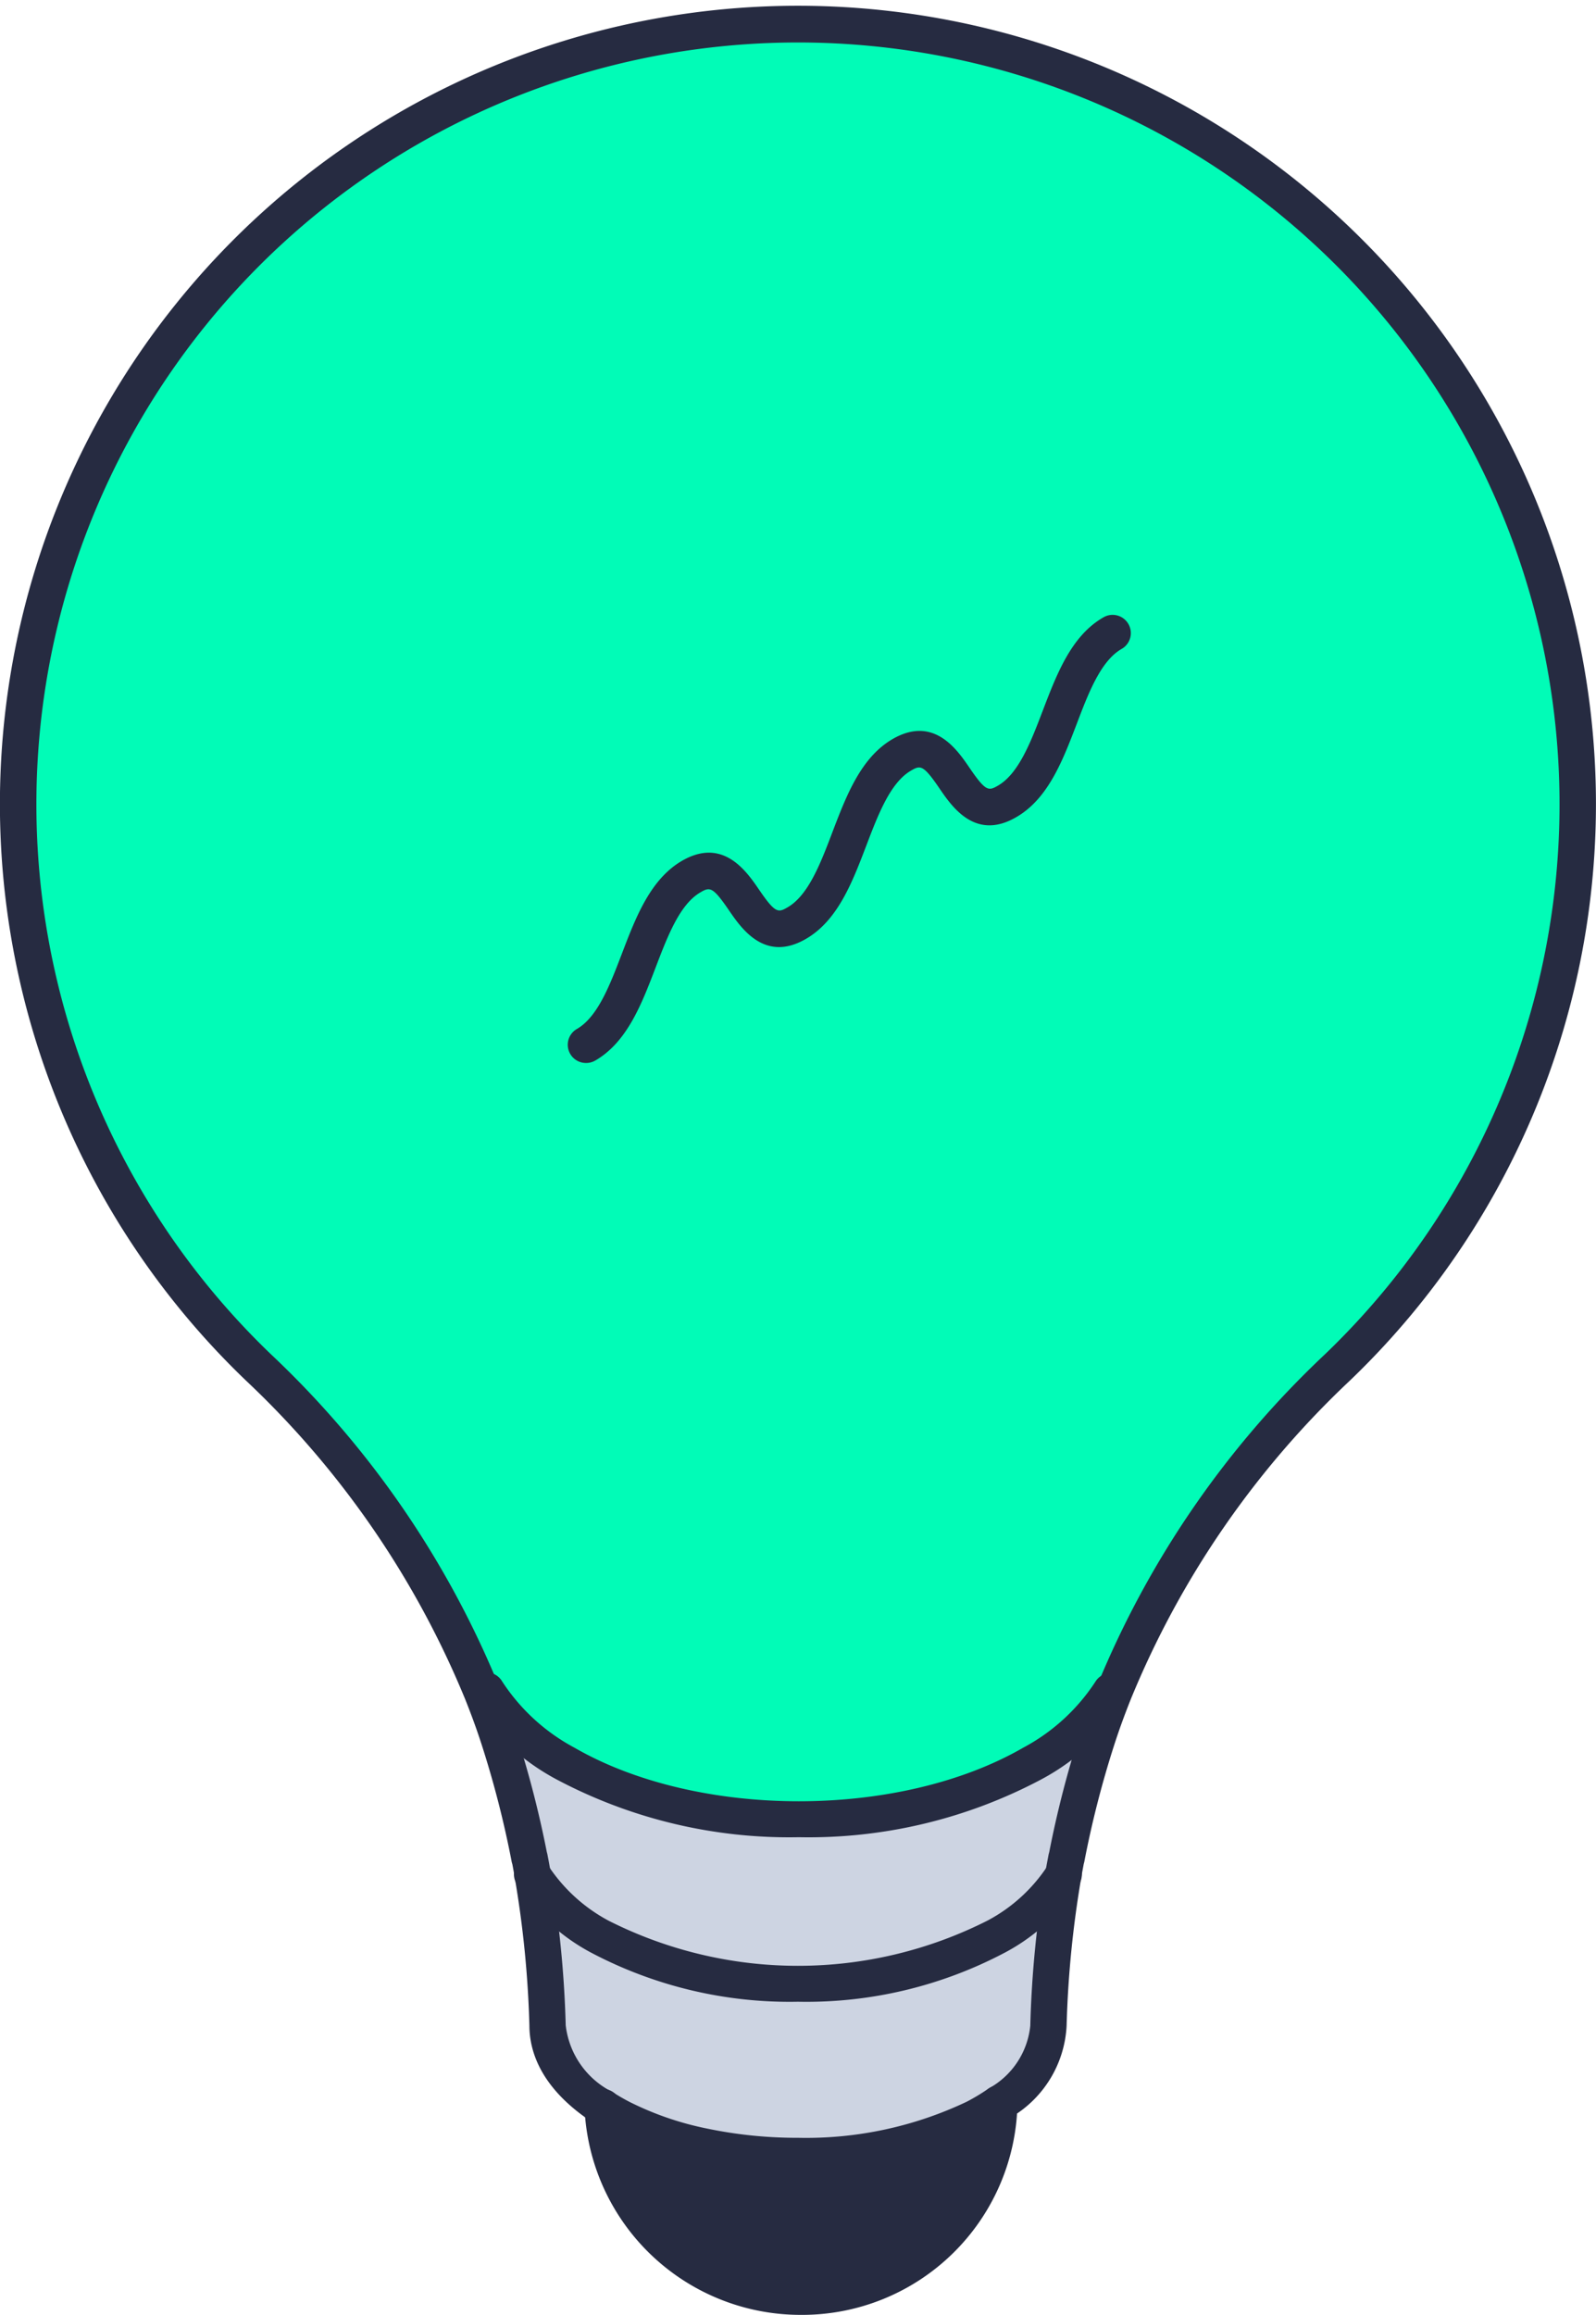
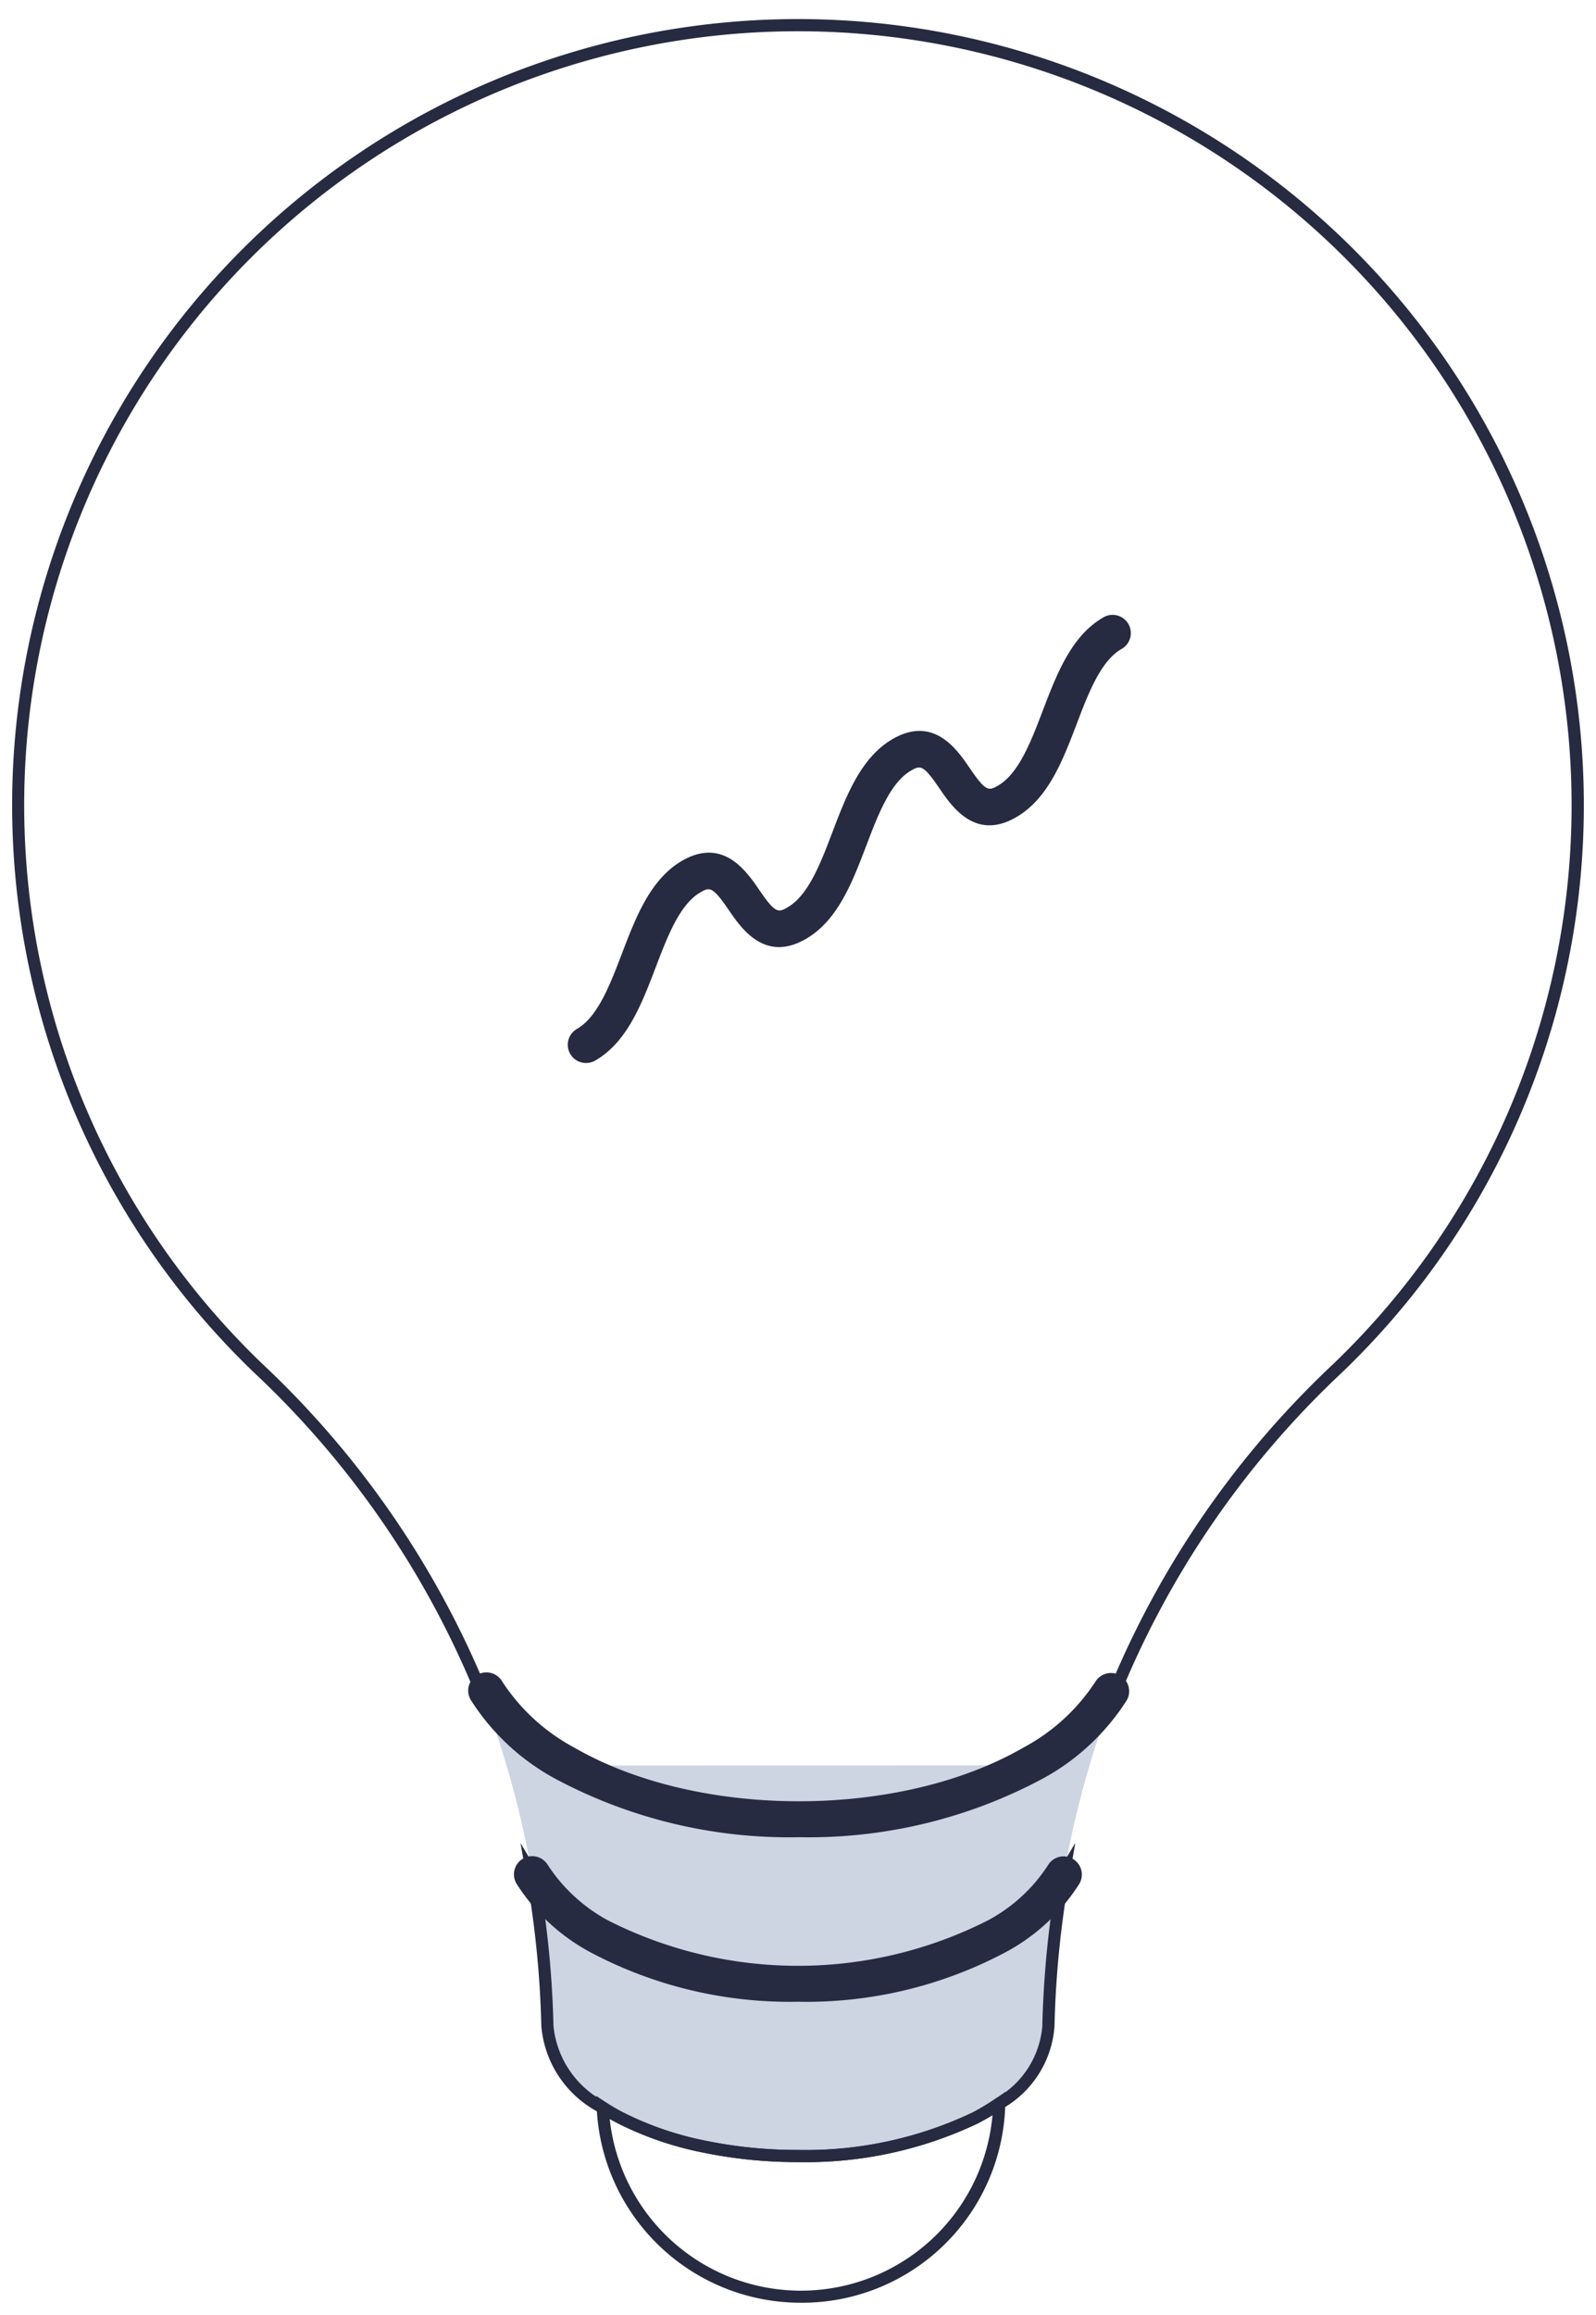
<svg xmlns="http://www.w3.org/2000/svg" width="62.891" height="91.187" viewBox="0 0 62.891 91.187">
  <g id="ICON" transform="translate(-436.117 -155.916)">
    <g id="Group_376" data-name="Group 376" transform="translate(436.117 155.916)">
      <g id="Group_369" data-name="Group 369" transform="translate(0.479 0.479)">
        <g id="Group_364" data-name="Group 364">
-           <path id="Path_518" data-name="Path 518" d="M437.617,188.3a30.87,30.87,0,0,0,9.472,22.3,36.59,36.59,0,0,1,8.8,12.814l.176-.07a8.4,8.4,0,0,0,3.108,2.883c5.084,2.951,13.323,2.951,18.407,0a8.378,8.378,0,0,0,3.1-2.872l.118.048a36.583,36.583,0,0,1,8.8-12.8,30.809,30.809,0,1,0-51.983-22.3Z" transform="translate(-437.378 -157.177)" fill="#01fcb7" />
          <path id="Path_519" data-name="Path 519" d="M468.118,228.424a18.868,18.868,0,0,1-9.323-2.245,8.766,8.766,0,0,1-3.087-2.793l-.212.084-.089-.223a36.131,36.131,0,0,0-8.745-12.729,30.967,30.967,0,1,1,42.842,0,36.124,36.124,0,0,0-8.742,12.718l-.089.226-.154-.063a8.749,8.749,0,0,1-3.079,2.781A18.87,18.87,0,0,1,468.118,228.424Zm-12.21-5.636.1.177a8.134,8.134,0,0,0,3.022,2.8,20.01,20.01,0,0,0,18.167,0,8.118,8.118,0,0,0,3.015-2.787l.106-.178.086.035a36.7,36.7,0,0,1,8.765-12.662,30.488,30.488,0,1,0-42.18,0,36.7,36.7,0,0,1,8.77,12.675Z" transform="translate(-437.117 -156.916)" fill="#262b41" />
        </g>
        <g id="Group_366" data-name="Group 366" transform="translate(20.035 72.113)">
          <path id="Path_521" data-name="Path 521" d="M479.943,309.434a39.153,39.153,0,0,1,.6,5.966,4.024,4.024,0,0,0,2.178,3.208,8.147,8.147,0,0,0,.71.412,12.926,12.926,0,0,0,3.266,1.122,18.232,18.232,0,0,0,3.717.375,15.622,15.622,0,0,0,6.98-1.5,8.869,8.869,0,0,0,.949-.57,3.841,3.841,0,0,0,1.943-3.049,39.186,39.186,0,0,1,.6-5.97,7.143,7.143,0,0,1-2.641,2.435,17.311,17.311,0,0,1-15.655,0A7.18,7.18,0,0,1,479.943,309.434Z" transform="translate(-479.478 -308.179)" fill="#cdd4e2" />
          <path id="Path_522" data-name="Path 522" d="M489.9,319.393a18.4,18.4,0,0,1-3.767-.38,13.075,13.075,0,0,1-3.327-1.144c-.264-.136-.509-.279-.73-.423a4.236,4.236,0,0,1-2.287-3.408,39.065,39.065,0,0,0-.592-5.925l-.229-1.287.671,1.122a6.912,6.912,0,0,0,2.551,2.346,17.076,17.076,0,0,0,15.416,0,6.874,6.874,0,0,0,2.555-2.35l.672-1.128-.23,1.293a39.091,39.091,0,0,0-.592,5.934,4.056,4.056,0,0,1-2.045,3.24,9.185,9.185,0,0,1-.975.585A15.772,15.772,0,0,1,489.9,319.393Zm-10.068-10.371a39.691,39.691,0,0,1,.436,5.01,3.794,3.794,0,0,0,2.07,3.013c.207.135.439.269.689.4a12.62,12.62,0,0,0,3.205,1.1,17.87,17.87,0,0,0,3.668.37,15.3,15.3,0,0,0,6.869-1.47,8.558,8.558,0,0,0,.922-.555,3.607,3.607,0,0,0,1.84-2.852,39.768,39.768,0,0,1,.436-5.017,8.253,8.253,0,0,1-2.122,1.689,17.548,17.548,0,0,1-15.894,0A8.3,8.3,0,0,1,479.836,309.022Z" transform="translate(-478.972 -306.817)" fill="#262b41" />
        </g>
        <g id="Group_367" data-name="Group 367" transform="translate(23.012 81.917)">
-           <path id="Path_523" data-name="Path 523" d="M486.447,328.842a7.562,7.562,0,0,1-.71-.412,7.817,7.817,0,0,0,15.622-.158,8.864,8.864,0,0,1-.949.57,15.622,15.622,0,0,1-6.98,1.5,18.232,18.232,0,0,1-3.717-.375A12.925,12.925,0,0,1,486.447,328.842Z" transform="translate(-485.476 -327.806)" fill="#262b41" />
          <path id="Path_524" data-name="Path 524" d="M493.261,335.611a8.045,8.045,0,0,1-8.048-7.677l-.022-.472.394.261a7.212,7.212,0,0,0,.688.4,12.62,12.62,0,0,0,3.205,1.1,17.87,17.87,0,0,0,3.668.37,15.3,15.3,0,0,0,6.87-1.47,8.564,8.564,0,0,0,.922-.555l.388-.269-.012.472A8.009,8.009,0,0,1,493.261,335.611Zm-7.535-7.24a7.578,7.578,0,0,0,15.083-.148q-.275.169-.573.324a15.771,15.771,0,0,1-7.09,1.524,18.4,18.4,0,0,1-3.767-.38,13.074,13.074,0,0,1-3.327-1.144Q485.879,328.457,485.727,328.371Z" transform="translate(-485.191 -327.298)" fill="#262b41" />
        </g>
        <g id="Group_368" data-name="Group 368" transform="translate(18.201 65.901)">
-           <path id="Path_525" data-name="Path 525" d="M479.078,297.329a8.387,8.387,0,0,1-3.108-2.869l-.176.07c.247.6.467,1.218.669,1.84a39.149,39.149,0,0,1,1.2,4.657h.008c.04.2.077.4.11.6a7.18,7.18,0,0,0,2.638,2.431,17.311,17.311,0,0,0,15.655,0,7.143,7.143,0,0,0,2.641-2.435c.033-.2.073-.4.11-.6h.007a39.243,39.243,0,0,1,1.2-4.657q.3-.938.673-1.851l-.118-.048a8.361,8.361,0,0,1-3.1,2.858C492.4,300.264,484.162,300.264,479.078,297.329Z" transform="translate(-475.481 -294.163)" fill="#cdd4e2" />
-           <path id="Path_526" data-name="Path 526" d="M487.906,305.847a16.176,16.176,0,0,1-7.949-1.9,7.374,7.374,0,0,1-2.723-2.515l-.031-.084c-.023-.136-.046-.269-.071-.4h0l-.045-.194a39.325,39.325,0,0,0-1.191-4.629c-.214-.657-.431-1.254-.663-1.822l-.091-.224.591-.234.1.176a8.118,8.118,0,0,0,3.022,2.783,20.1,20.1,0,0,0,18.167,0,8.1,8.1,0,0,0,3.015-2.773l.106-.177.529.217-.09.221c-.241.592-.465,1.209-.668,1.833a39.325,39.325,0,0,0-1.191,4.629l-.044.194c-.025.131-.05.263-.072.4l-.031.084a7.342,7.342,0,0,1-2.727,2.52A16.159,16.159,0,0,1,487.906,305.847Zm-10.238-4.625a6.956,6.956,0,0,0,2.528,2.308,17.076,17.076,0,0,0,15.416,0,6.925,6.925,0,0,0,2.532-2.312c.022-.129.046-.256.07-.383l.079-.371a39.732,39.732,0,0,1,1.168-4.491q.109-.336.225-.668a9.69,9.69,0,0,1-2.424,1.908,20.571,20.571,0,0,1-18.645,0,9.561,9.561,0,0,1-2.541-2.043c.092.258.183.525.273.8a39.758,39.758,0,0,1,1.172,4.509l.042.176C477.6,300.845,477.636,301.032,477.668,301.222Z" transform="translate(-475.14 -293.839)" fill="#262b41" />
+           <path id="Path_525" data-name="Path 525" d="M479.078,297.329a8.387,8.387,0,0,1-3.108-2.869l-.176.07c.247.6.467,1.218.669,1.84a39.149,39.149,0,0,1,1.2,4.657h.008c.04.2.077.4.11.6a7.18,7.18,0,0,0,2.638,2.431,17.311,17.311,0,0,0,15.655,0,7.143,7.143,0,0,0,2.641-2.435c.033-.2.073-.4.11-.6h.007a39.243,39.243,0,0,1,1.2-4.657q.3-.938.673-1.851l-.118-.048a8.361,8.361,0,0,1-3.1,2.858Z" transform="translate(-475.481 -294.163)" fill="#cdd4e2" />
        </g>
      </g>
      <g id="Group_375" data-name="Group 375">
        <g id="Group_370" data-name="Group 370">
-           <path id="Path_527" data-name="Path 527" d="M467.563,241.562a18.767,18.767,0,0,1-3.865-.392,13.541,13.541,0,0,1-3.449-1.192,8.736,8.736,0,0,1-.771-.449c-2.069-1.354-2.5-2.827-2.5-3.825a40.929,40.929,0,0,0-.585-5.87c-.028-.164-.056-.326-.088-.49a.657.657,0,0,1-.027-.1,39.219,39.219,0,0,0-1.177-4.591c-.193-.6-.413-1.2-.653-1.8A36.025,36.025,0,0,0,445.81,210.3a31.446,31.446,0,1,1,43.5,0,35.92,35.92,0,0,0-8.629,12.54c-.248.619-.469,1.228-.657,1.811a39.133,39.133,0,0,0-1.177,4.591.84.84,0,0,1-.024.094l-.013.069c-.026.14-.053.281-.077.423a40.985,40.985,0,0,0-.586,5.892,4.444,4.444,0,0,1-2.252,3.637,9.5,9.5,0,0,1-1.026.62A16.2,16.2,0,0,1,467.563,241.562Zm-9.9-12.692a.7.7,0,0,1,.026.1c.041.209.079.415.114.625a42.435,42.435,0,0,1,.606,6.1,3.369,3.369,0,0,0,1.852,2.634c.194.127.413.254.648.377a12.136,12.136,0,0,0,3.084,1.061,17.345,17.345,0,0,0,3.57.361,14.763,14.763,0,0,0,6.65-1.422,8.16,8.16,0,0,0,.869-.525,3.178,3.178,0,0,0,1.634-2.469,42.451,42.451,0,0,1,.606-6.117c.025-.15.054-.3.082-.449l.031-.163a.727.727,0,0,1,.026-.1,40.575,40.575,0,0,1,1.2-4.664c.2-.615.43-1.256.69-1.905a37.35,37.35,0,0,1,8.969-13.043,30.01,30.01,0,1,0-41.518,0,37.462,37.462,0,0,1,8.972,13.054c.252.629.482,1.266.686,1.893A40.616,40.616,0,0,1,457.664,228.87Z" transform="translate(-436.117 -155.916)" fill="#262b41" />
-         </g>
+           </g>
        <g id="Group_371" data-name="Group 371" transform="translate(22.375 24.229)">
          <path id="Path_528" data-name="Path 528" d="M483.579,223.93a.718.718,0,0,1-.359-1.341c.819-.471,1.3-1.732,1.767-2.952.553-1.449,1.126-2.949,2.38-3.675,1.613-.929,2.533.414,3.027,1.136.639.935.753.919,1.127.7.817-.471,1.3-1.732,1.763-2.952.554-1.452,1.126-2.953,2.381-3.68,1.618-.931,2.534.416,3.027,1.139.636.932.747.915,1.118.7.818-.472,1.3-1.731,1.764-2.948.555-1.452,1.128-2.953,2.387-3.678a.718.718,0,1,1,.717,1.244c-.816.471-1.3,1.729-1.762,2.947-.555,1.452-1.129,2.953-2.387,3.678-1.611.937-2.529-.411-3.023-1.134-.637-.934-.75-.92-1.123-.7-.813.471-1.294,1.73-1.758,2.948-.555,1.454-1.128,2.958-2.388,3.684-1.616.932-2.536-.414-3.03-1.136-.639-.935-.752-.918-1.123-.7-.812.471-1.293,1.728-1.757,2.944-.556,1.455-1.13,2.959-2.392,3.684A.719.719,0,0,1,483.579,223.93Z" transform="translate(-482.861 -206.286)" fill="#262b41" />
        </g>
        <g id="Group_372" data-name="Group 372" transform="translate(20.253 73.117)">
          <path id="Path_529" data-name="Path 529" d="M489.62,313.649a16.755,16.755,0,0,1-8.188-1.953,7.857,7.857,0,0,1-2.884-2.666.718.718,0,0,1,1.105-.906.759.759,0,0,1,.095.117c.008.011.015.022.022.034a6.53,6.53,0,0,0,2.38,2.178,16.547,16.547,0,0,0,14.937,0,6.419,6.419,0,0,0,2.383-2.18.718.718,0,0,1,1.234.735,7.811,7.811,0,0,1-2.9,2.689A16.741,16.741,0,0,1,489.62,313.649Z" transform="translate(-478.428 -307.914)" fill="#262b41" />
        </g>
        <g id="Group_373" data-name="Group 373" transform="translate(18.45 65.879)">
          <path id="Path_530" data-name="Path 530" d="M487.692,299.452a19.55,19.55,0,0,1-9.563-2.284,9.047,9.047,0,0,1-3.367-3.124.718.718,0,1,1,1.235-.733,7.757,7.757,0,0,0,2.849,2.613c4.878,2.817,12.813,2.816,17.689,0a7.736,7.736,0,0,0,2.843-2.6.718.718,0,0,1,1.234.734,9.031,9.031,0,0,1-3.361,3.113A19.547,19.547,0,0,1,487.692,299.452Z" transform="translate(-474.662 -292.96)" fill="#262b41" />
        </g>
        <g id="Group_374" data-name="Group 374" transform="translate(23.034 82.142)">
-           <path id="Path_531" data-name="Path 531" d="M492.764,335.814a8.523,8.523,0,0,1-8.526-8.133.718.718,0,1,1,1.434-.068,7.1,7.1,0,0,0,14.188-.144.708.708,0,0,1,.736-.7.718.718,0,0,1,.7.736A8.485,8.485,0,0,1,492.764,335.814Z" transform="translate(-484.237 -326.769)" fill="#262b41" />
-         </g>
+           </g>
      </g>
    </g>
  </g>
</svg>